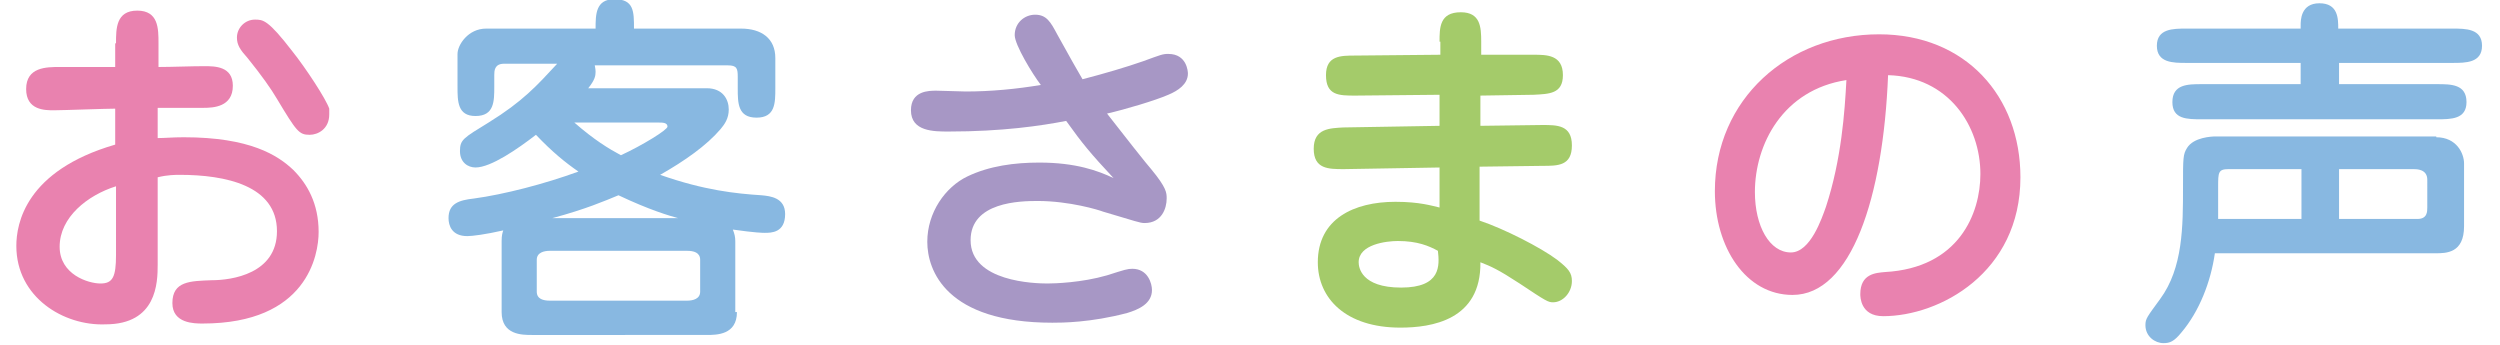
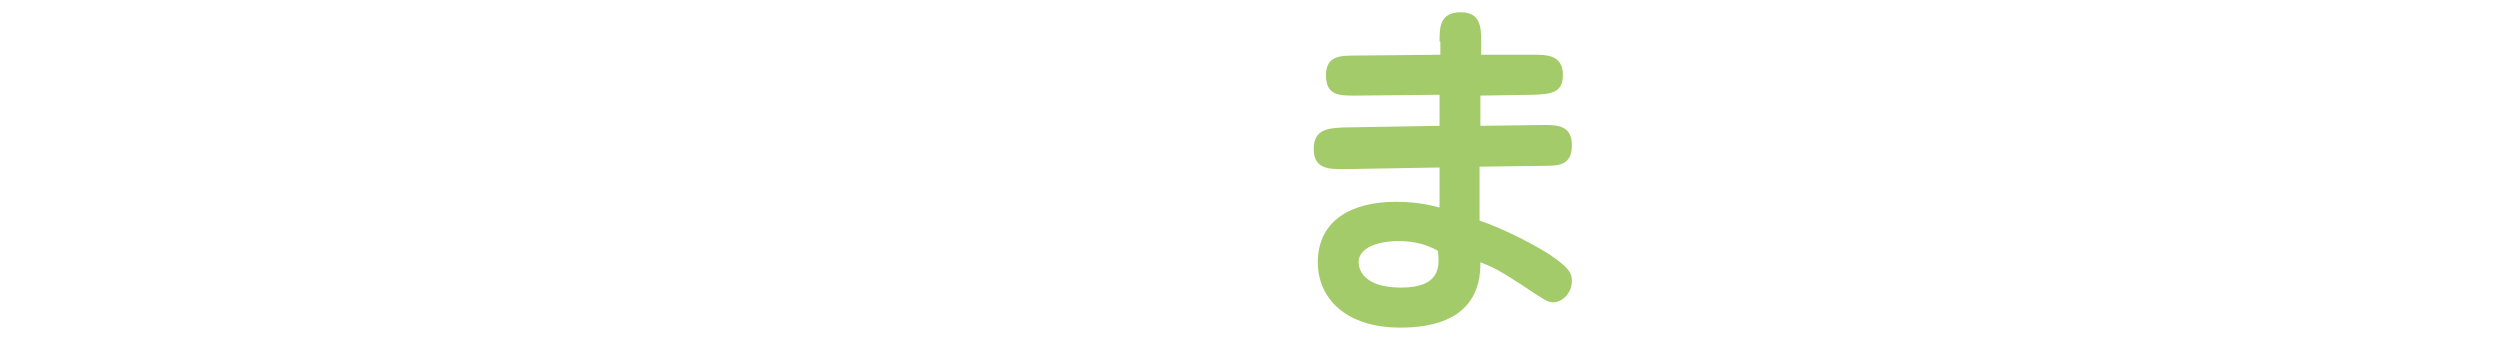
<svg xmlns="http://www.w3.org/2000/svg" version="1.1" id="レイヤー_1" x="0px" y="0px" viewBox="0 0 306 42.2" style="enable-background:new 0 0 306 42.2;" xml:space="preserve">
  <style type="text/css">
	.st0{fill:#E982AF;}
	.st1{fill:#88B8E1;}
	.st2{fill:#A797C5;}
	.st3{fill:#A4CB6A;}
</style>
  <g>
    <g>
-       <path class="st0" d="M14.2,5.3c0-1.8,0-4,2.6-4c2.6,0,2.6,2.2,2.6,4v2.9c1.6,0,4-0.1,5.6-0.1c1.3,0,3.5,0,3.5,2.4    c0,2.6-2.4,2.7-3.6,2.7c-1.3,0-1.7,0-5.6,0v3.7c0.9,0,1.8-0.1,3.2-0.1c8.1,0,11.5,2.2,13.4,4c1.7,1.7,3.1,4.1,3.1,7.6    c0,2.8-1.4,11.2-14.2,11.2c-1,0-3.7,0-3.7-2.5c0-2.7,2.2-2.7,4.8-2.8c2.5,0,8-0.8,8-6c0-5.6-6.3-6.9-11.9-6.9    c-0.5,0-1.5,0-2.7,0.3v10.7c0,2.2-0.1,7.3-6.4,7.3C7.8,39.9,2,36.4,2,30.1c0-2.7,1.1-9.2,12.1-12.4v-4.4c-1.2,0-6.4,0.2-7.5,0.2    c-1.1,0-3.4,0-3.4-2.6c0-2.7,2.5-2.7,4.1-2.7h6.8V5.3z M14.2,22.8c-3.5,1.1-6.9,3.8-6.9,7.4c0,3.4,3.5,4.5,5,4.5s1.9-0.8,1.9-3.5    V22.8z M40.3,14c0,1.8-1.4,2.5-2.4,2.5c-1.3,0-1.6-0.4-4-4.4c-0.7-1.2-1.9-2.9-3.6-5C29.4,6.1,29,5.5,29,4.6c0-1.2,1-2.2,2.2-2.2    c1,0,1.6,0,4.6,3.9c1.6,2,4.1,5.8,4.5,7C40.3,13.5,40.3,13.7,40.3,14z" />
-       <path class="st1" d="M90.2,38.2c0,2.8-2.5,2.8-3.7,2.8H65.1c-1.2,0-3.7,0-3.7-2.8v-8.7c0-0.7,0.1-1,0.2-1.3    c-2.2,0.5-3.8,0.7-4.4,0.7c-1.9,0-2.3-1.3-2.3-2.2c0-1.8,1.3-2.2,3.1-2.4c3.7-0.5,8.7-1.8,12.8-3.3c-1.6-1.1-3.2-2.4-5.2-4.5    c-2.2,1.7-5.5,4-7.4,4c-0.9,0-1.9-0.6-1.9-2s0.4-1.6,3.5-3.5c4.2-2.6,5.9-4.5,8.4-7.2h-6.5c-1.2,0-1.2,0.9-1.2,1.4v1.4    c0,1.8,0,3.6-2.3,3.6c-2.2,0-2.2-1.8-2.2-3.6v-4c0-1.1,1.3-3.1,3.5-3.1h13.4c0-1.7,0-3.6,2.3-3.6c2.4,0,2.4,1.5,2.4,3.6h13.1    c2.5,0,4.2,1.2,4.2,3.6v3.7c0,1.8,0,3.6-2.3,3.6s-2.3-1.8-2.3-3.6V9.4c0-1-0.1-1.4-1.2-1.4H72.8c0,0.1,0.1,0.4,0.1,0.8    c0,0.5-0.1,1-0.9,2h14.5c2,0,2.7,1.4,2.7,2.6c0,1.1-0.5,1.8-1,2.4c-1.7,2-4.4,3.9-7.4,5.6c5.4,1.9,9.3,2.3,12.4,2.5    c1.1,0.1,2.9,0.3,2.9,2.3c0,2.3-1.7,2.3-2.5,2.3c-0.2,0-1.1,0-3.9-0.4c0.2,0.5,0.3,0.9,0.3,1.4V38.2z M65.7,35.7    c0,0.9,0.8,1.1,1.6,1.1h16.8c0.7,0,1.6-0.2,1.6-1.1v-3.9c0-0.9-0.8-1.1-1.6-1.1H67.3c-0.7,0-1.6,0.2-1.6,1.1V35.7z M83,26.7    c-1.1-0.3-3.5-1-7.3-2.8c-1.7,0.7-4,1.7-8.1,2.8H83z M70.3,15c2.4,2.1,4.2,3.2,5.7,4c2.6-1.2,5.7-3.1,5.7-3.5    c0-0.5-0.6-0.5-1.1-0.5H70.3z" />
-       <path class="st2" d="M124.2,4.3c0-1.5,1.2-2.5,2.5-2.5c1.4,0,1.9,0.9,2.7,2.4c1.5,2.7,2.5,4.5,3.1,5.5c2.7-0.7,5.4-1.5,7.4-2.2    c2.2-0.8,2.4-0.9,3.1-0.9c2.3,0,2.4,2.2,2.4,2.4c0,1.3-1.2,2.1-2.4,2.6c-1.6,0.7-5.3,1.8-7.5,2.3c1.7,2.2,5.1,6.5,5.4,6.8    c1.9,2.3,1.9,2.9,1.9,3.6c0,1.2-0.6,3-2.7,3c-0.6,0-1-0.2-5.1-1.4c-0.5-0.2-4.1-1.3-8-1.3c-2.1,0-8.2,0.1-8.2,4.8    c0,5.1,7.9,5.3,9.4,5.3c0.9,0,4.2-0.1,7.3-1c2.2-0.7,2.5-0.8,3.1-0.8c1.9,0,2.4,1.8,2.4,2.6c0,1.7-1.7,2.4-3,2.8    c-4.5,1.2-8.1,1.2-9.2,1.2c-13,0-15.3-6.4-15.3-9.9c0-3.6,2.2-6.7,4.9-8c2.7-1.3,5.8-1.7,8.8-1.7c4.5,0,7.2,1,9.1,1.9    c-2.8-3-3.8-4.2-5.8-7c-3.1,0.6-7.8,1.3-14.4,1.3c-1.8,0-4.6,0-4.6-2.6c0-2.4,2.2-2.4,3.1-2.4c0.6,0,3.1,0.1,3.6,0.1    c3.1,0,6.2-0.3,9.2-0.8C126.4,9.1,124.2,5.5,124.2,4.3z" />
      <path class="st3" d="M176.2,5.1c0-1.7,0-3.6,2.6-3.6c2.4,0,2.5,1.8,2.5,3.6v1.6l6.4,0c1.6,0,3.6,0,3.6,2.5c0,2.3-1.7,2.3-3.6,2.4    l-6.5,0.1v3.7l7.6-0.1c1.8,0,3.6,0,3.6,2.5c0,2.5-1.7,2.5-3.6,2.5l-7.7,0.1v6.6c3,1,7.5,3.3,9.5,4.8c1.4,1.1,1.8,1.6,1.8,2.6    c0,1.4-1.1,2.6-2.3,2.6c-0.6,0-0.8-0.1-4.1-2.3c-2.6-1.7-3.5-2.1-4.8-2.6c0.1,7.1-6,8-9.8,8c-6.7,0-10.1-3.6-10.1-8    c0-5.3,4.4-7.4,9.5-7.4c3,0,4.5,0.5,5.4,0.7v-4.9l-11.7,0.2c-1.9,0-3.7,0-3.7-2.5c0-2.5,2-2.5,3.6-2.6l11.8-0.2v-3.8l-10.3,0.1    c-2,0-3.6,0-3.6-2.5c0-2.4,1.8-2.4,3.6-2.4l10.4-0.1V5.1z M171.1,29.5c-1.4,0-4.8,0.4-4.8,2.6c0,0.6,0.3,3.1,5.2,3.1    c4.9,0,4.7-2.7,4.5-4.5C174.9,30.1,173.5,29.5,171.1,29.5z" />
-       <path class="st0" d="M219.4,36.1c-5.7,0-9.5-5.8-9.5-12.7c0-11.3,9-19.2,20.1-19.2c10.6,0,17.3,7.6,17.3,17.5    c0,11.7-9.9,17-16.8,17c-2.8,0-2.8-2.4-2.8-2.7c0-2.5,1.9-2.6,3-2.7c9.1-0.5,11.7-7.2,11.7-12c0-5.9-3.9-11.9-11.3-12.1    C230.5,24.2,226.6,36.1,219.4,36.1z M214.8,23.5c0,4.2,1.8,7.4,4.4,7.4c2.4,0,3.8-4.2,4.3-5.6c1.9-5.8,2.3-11.7,2.5-15.5    C218.2,11,214.8,17.7,214.8,23.5z" />
-       <path class="st1" d="M298.2,16.8c2.5,0,3.4,2,3.4,3.2v7.7c0,3.3-2.2,3.3-3.5,3.3h-27c-0.5,3.5-1.9,7.1-4.1,9.7    c-0.9,1.1-1.4,1.3-2.2,1.3c-1,0-2.2-0.8-2.2-2.2c0-0.8,0.2-1,1.8-3.2c2.8-3.8,2.8-8.9,2.8-13.7c0-3.6,0-4,0.5-4.8    c0.8-1.3,3-1.4,3.5-1.4H298.2z M286.3,7.7v2.6h12c1.7,0,3.6,0,3.6,2.2c0,2.1-1.9,2.1-3.6,2.1h-28.8c-1.8,0-3.6,0-3.6-2.1    c0-2.2,1.9-2.2,3.6-2.2h12.1V7.7h-14c-1.6,0-3.6,0-3.6-2.1c0-2.1,2-2.1,3.6-2.1h14V3.1c0-0.6,0-2.7,2.3-2.7s2.3,1.9,2.3,3.1h14    c1.6,0,3.6,0,3.6,2.1c0,2.1-2,2.1-3.6,2.1H286.3z M281.7,20.7h-8.9c-1.3,0-1.3,0.4-1.3,2.2v3.9h10.2V20.7z M286.3,26.8h9.6    c1.2,0,1.2-0.9,1.2-1.4V22c0-1.3-1.3-1.3-1.7-1.3h-9.1V26.8z" />
    </g>
  </g>
</svg>